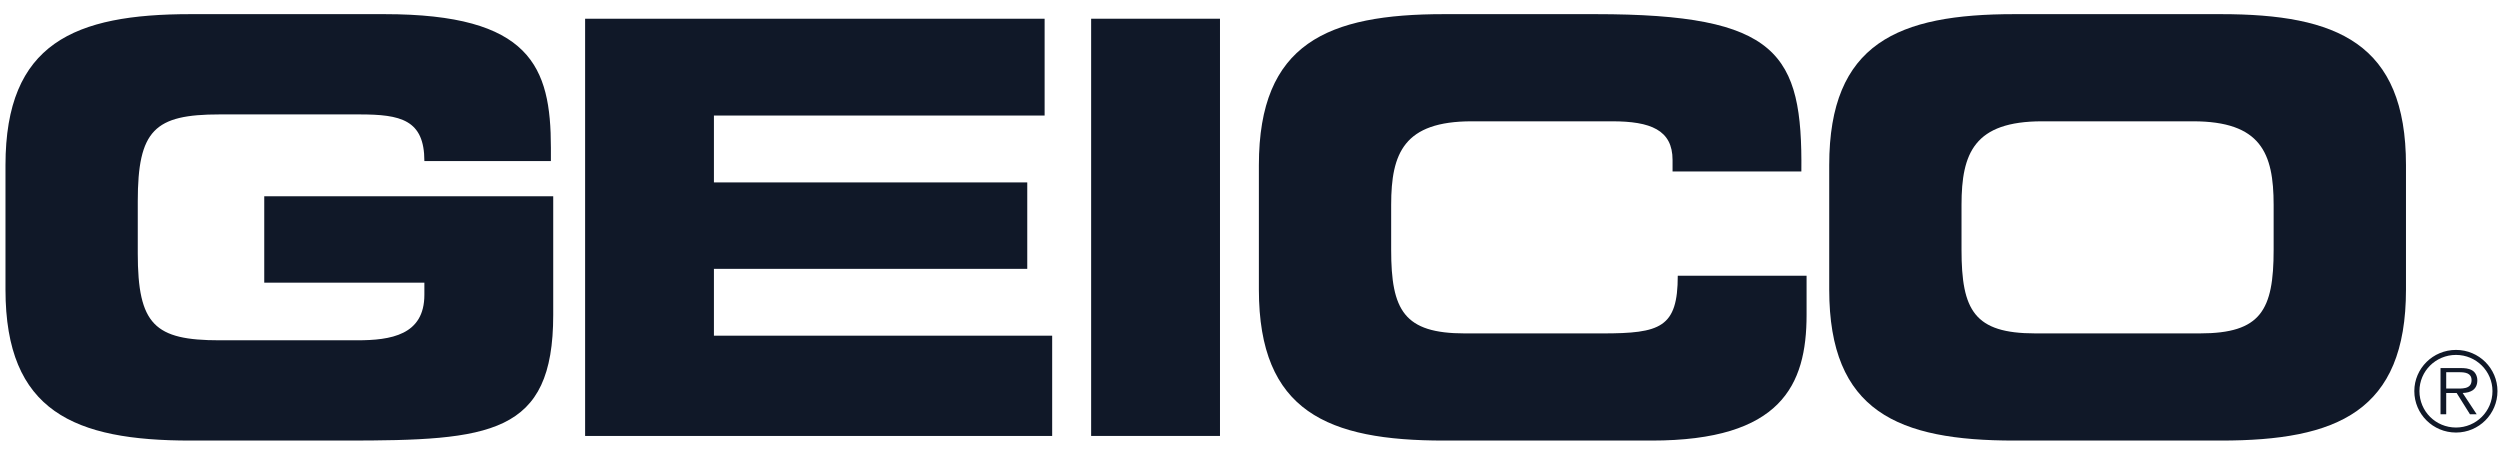
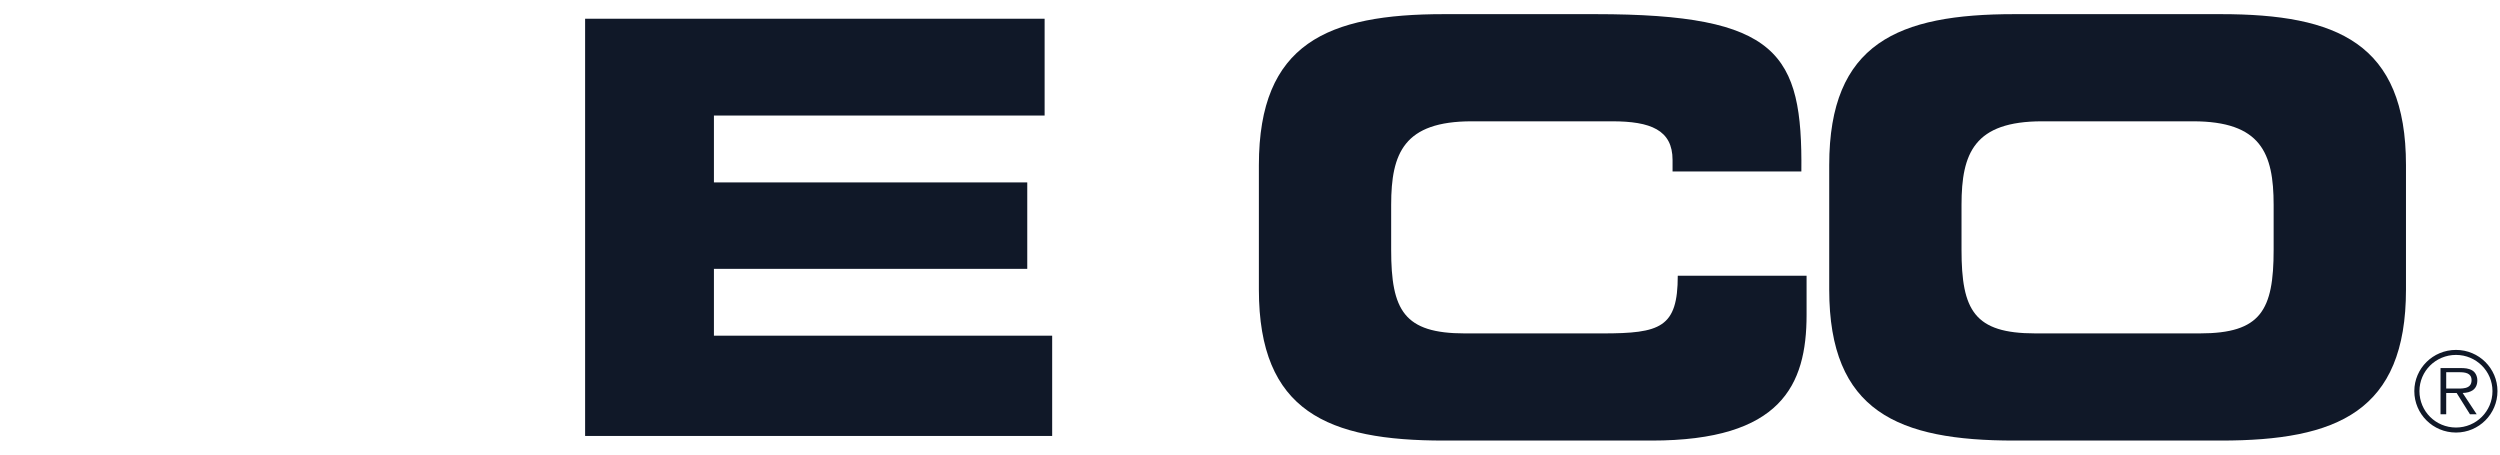
<svg xmlns="http://www.w3.org/2000/svg" width="176" height="32" viewBox="0 0 176 32" fill="none">
-   <path d="M0.386 11.624C0.386 3.025 5.247 0.996 13.416 0.996H27.06C37.353 0.996 38.783 4.685 38.783 10.406V11.34H29.876C29.876 8.42 28.201 8.055 25.303 8.055H15.459C10.883 8.055 9.699 9.149 9.699 14.18V17.83C9.699 22.863 10.883 23.957 15.459 23.957H25.139C27.509 23.957 29.876 23.593 29.876 20.753V19.9H18.603V13.815H38.947V22.173C38.947 30.609 34.534 31.016 24.323 31.016H13.416C5.247 31.016 0.386 28.988 0.386 20.389V11.624Z" fill="#101828" />
  <path d="M41.192 1.319H73.541V8.134H50.26V12.842H72.319V18.927H50.26V23.632H74.073V30.691H41.192V1.319Z" fill="#101828" />
-   <path d="M76.816 1.318H85.887V30.69H76.816V1.318Z" fill="#101828" />
  <path d="M88.625 11.624C88.625 3.025 93.487 0.996 101.656 0.996H112.316C125.223 0.996 126.901 3.754 126.816 12.07H117.748V11.259C117.748 9.149 116.198 8.54 113.5 8.54H103.616C98.837 8.54 97.938 10.774 97.938 14.424V17.588C97.938 21.847 98.837 23.472 103.127 23.472H112.808C116.892 23.472 118.115 23.065 118.115 19.412H127.183V22.173C127.183 27.122 125.386 31.016 116.276 31.016H101.656C93.487 31.016 88.625 28.988 88.625 20.389V11.624Z" fill="#101828" />
-   <path d="M138.091 17.588C138.091 21.847 138.989 23.471 143.28 23.471H154.878C159.166 23.471 160.064 21.847 160.064 17.588V14.423C160.064 10.773 159.166 8.54 154.39 8.54H143.768C138.989 8.54 138.091 10.773 138.091 14.423V17.588ZM128.777 11.623C128.777 3.024 133.639 0.996 141.808 0.996H156.347C164.519 0.996 169.381 3.024 169.381 11.623V20.388C169.381 28.987 164.519 31.016 156.347 31.016H141.808C133.639 31.016 128.777 28.987 128.777 20.388V11.623Z" fill="#101828" />
+   <path d="M138.091 17.588C138.091 21.847 138.989 23.471 143.28 23.471H154.878C159.166 23.471 160.064 21.847 160.064 17.588V14.423C160.064 10.773 159.166 8.54 154.39 8.54H143.768C138.989 8.54 138.091 10.773 138.091 14.423V17.588M128.777 11.623C128.777 3.024 133.639 0.996 141.808 0.996H156.347C164.519 0.996 169.381 3.024 169.381 11.623V20.388C169.381 28.987 164.519 31.016 156.347 31.016H141.808C133.639 31.016 128.777 28.987 128.777 20.388V11.623Z" fill="#101828" />
  <path d="M172.826 27.352C173.285 27.352 173.998 27.428 173.998 26.765C173.998 26.264 173.552 26.204 173.148 26.204H172.213V27.352H172.826ZM174.359 29.164H173.885L172.948 27.666H172.213V29.164H171.813V25.912H173.242C173.515 25.912 173.791 25.93 174.037 26.072C174.28 26.21 174.404 26.5 174.404 26.774C174.404 27.413 173.952 27.651 173.37 27.666L174.359 29.164ZM175.47 27.533C175.47 26.126 174.319 24.986 172.902 24.986C171.476 24.986 170.329 26.126 170.329 27.533C170.329 28.959 171.476 30.098 172.902 30.098C174.319 30.098 175.47 28.959 175.47 27.533ZM169.968 27.533C169.968 25.936 171.279 24.634 172.902 24.634C174.517 24.634 175.822 25.936 175.822 27.533C175.822 29.146 174.517 30.451 172.902 30.451C171.279 30.451 169.968 29.146 169.968 27.533Z" fill="#101828" />
</svg>